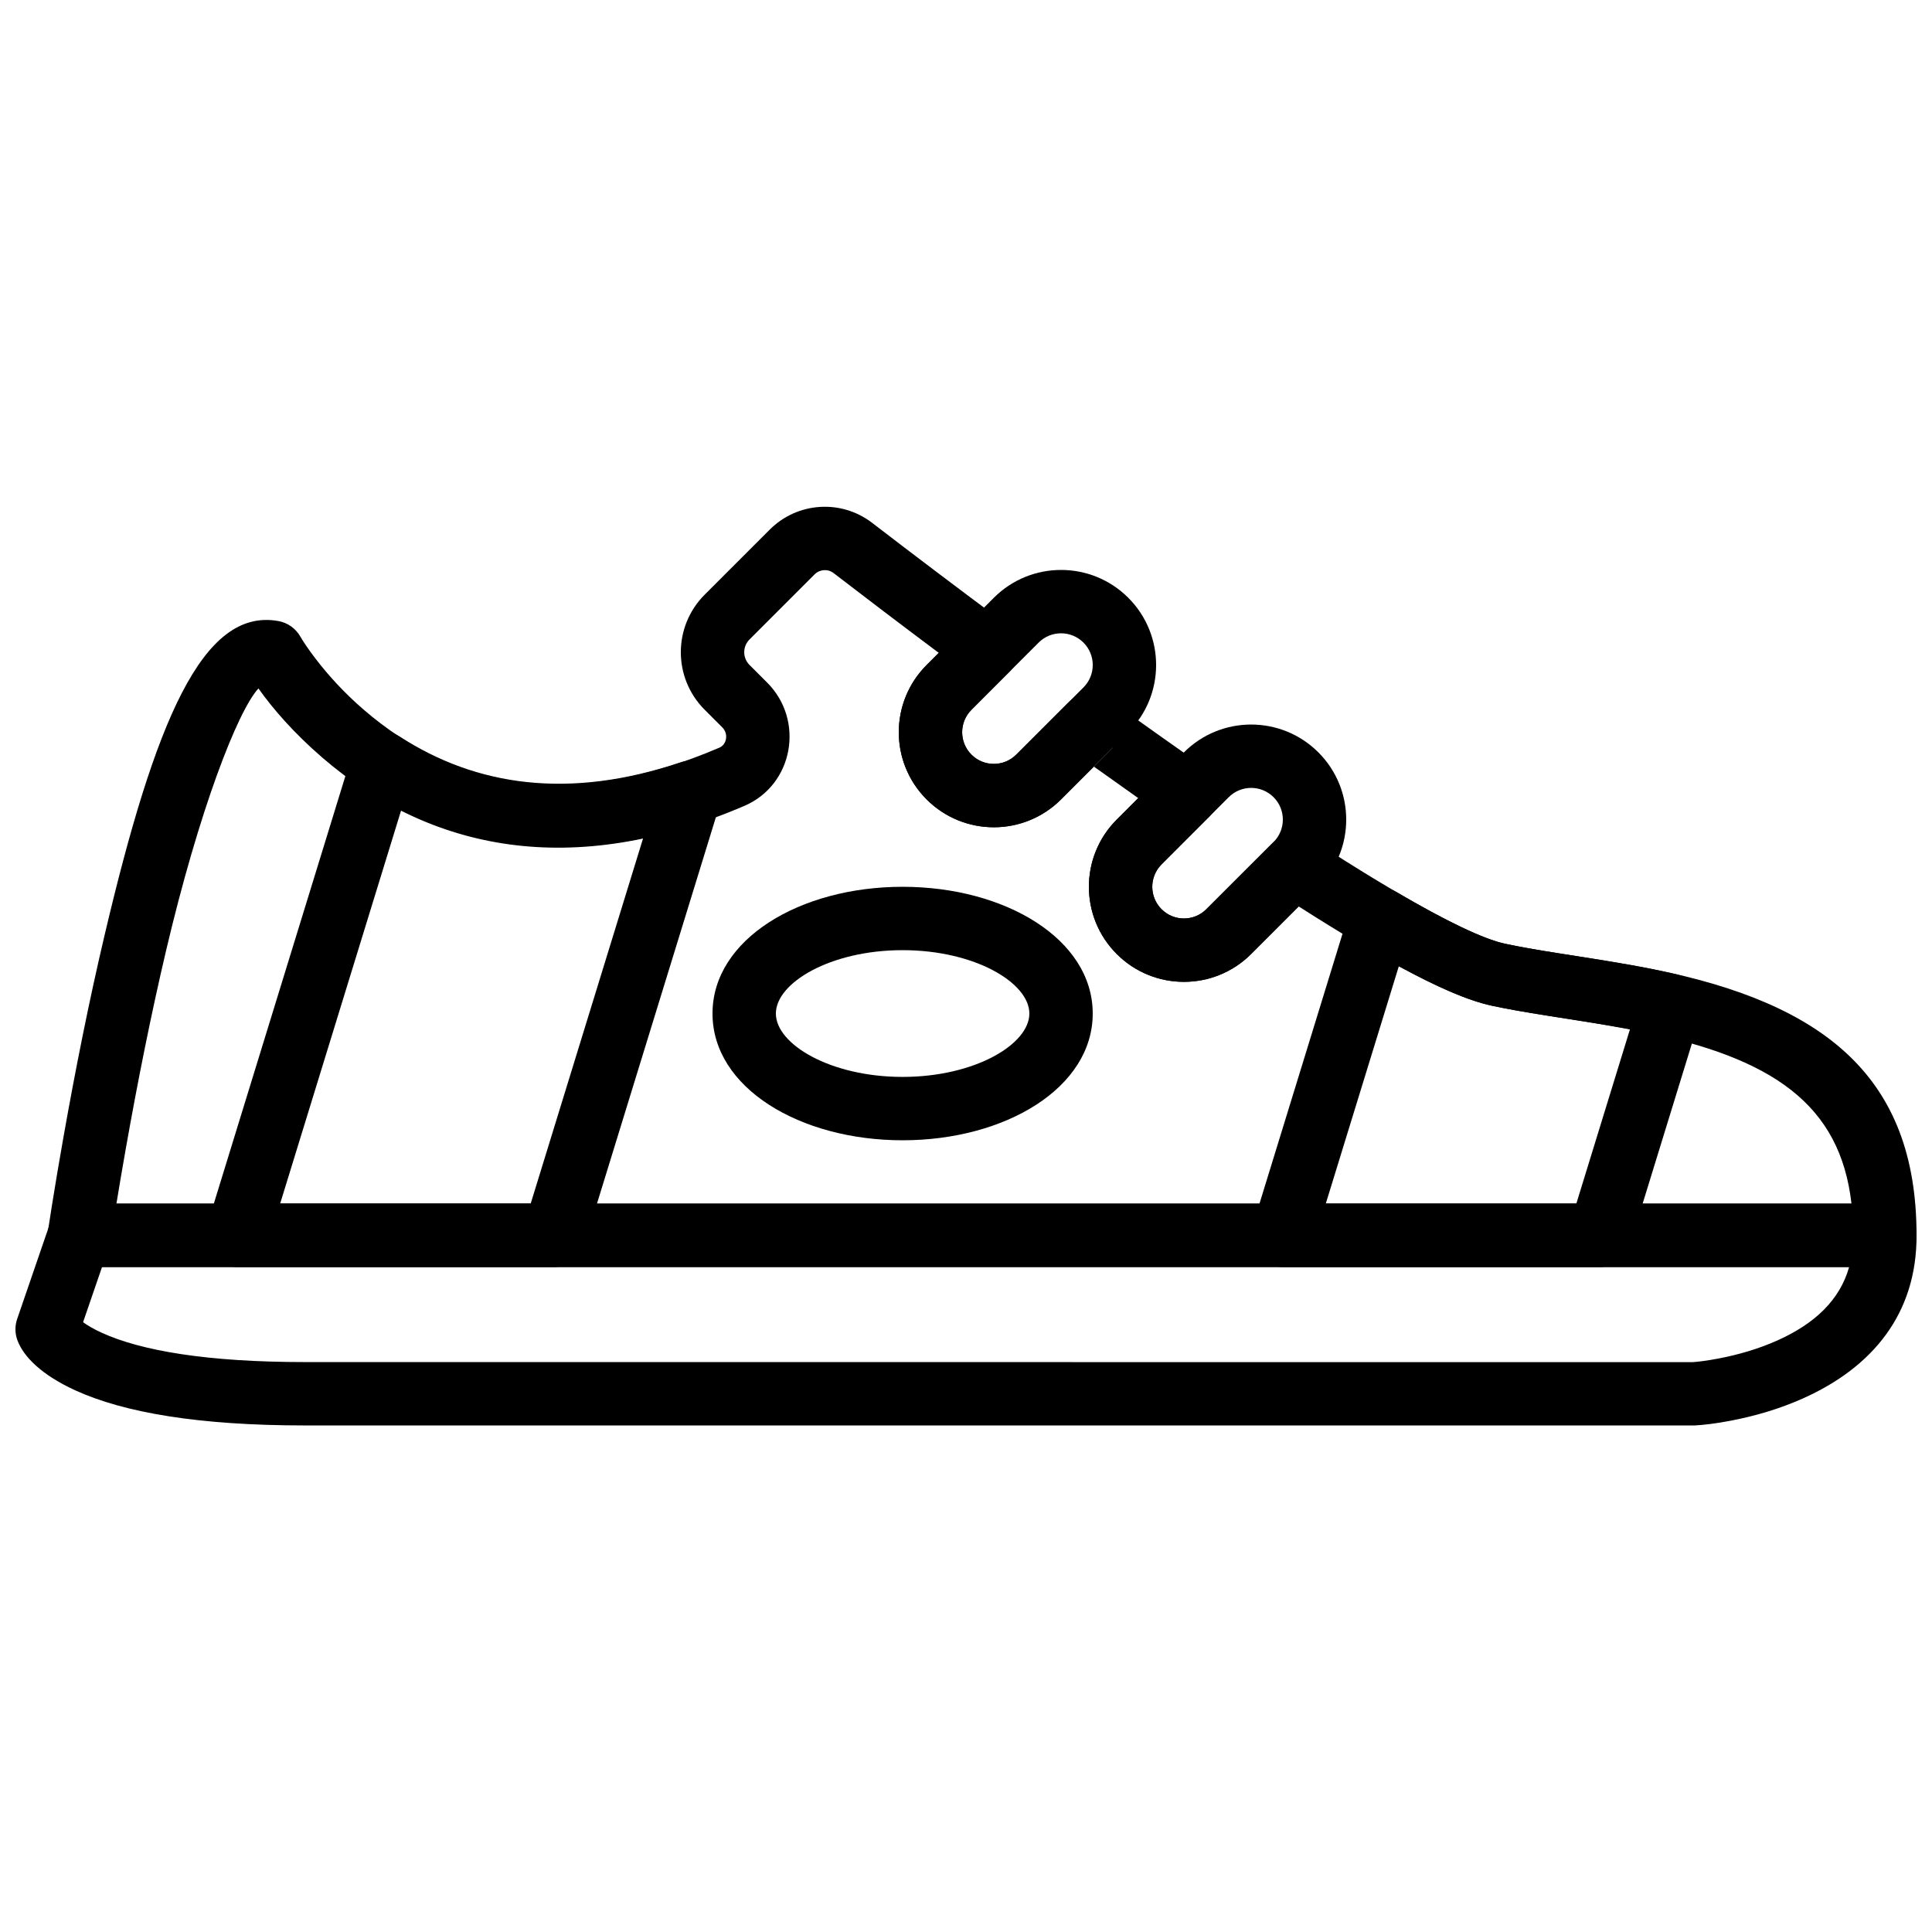
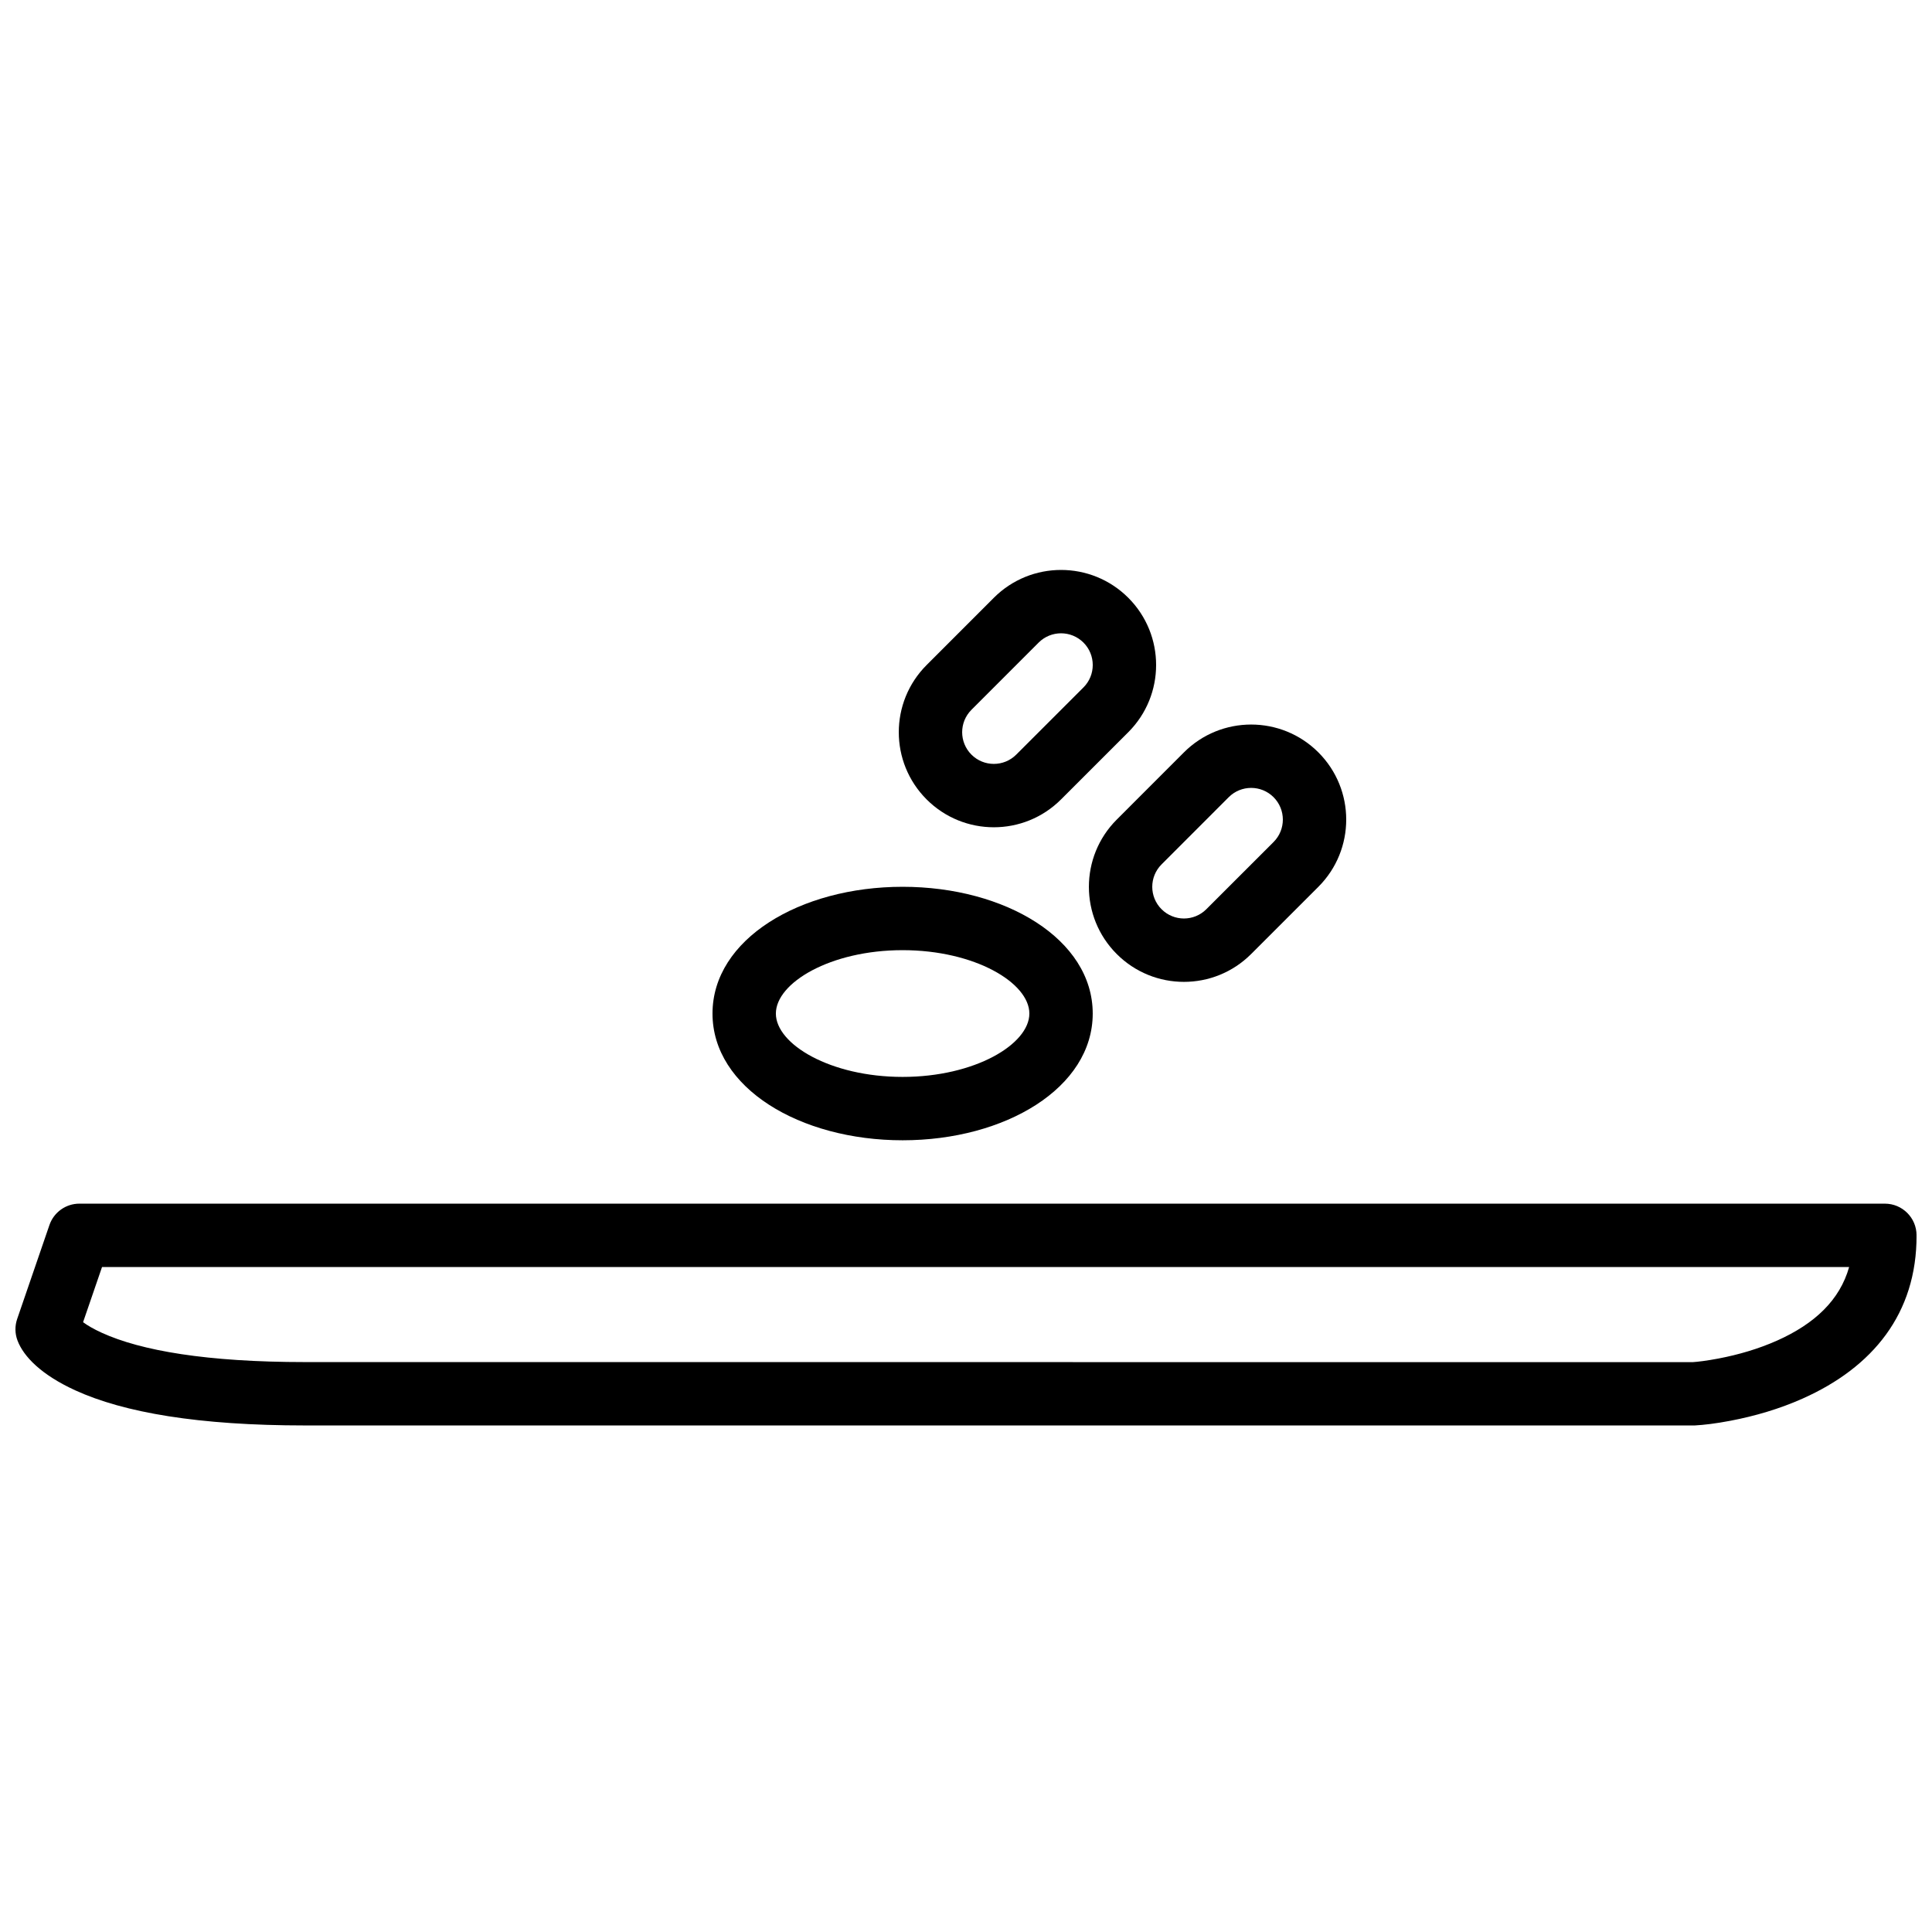
<svg xmlns="http://www.w3.org/2000/svg" width="800px" height="800px" version="1.1" viewBox="144 144 512 512">
  <defs>
    <clipPath id="b">
      <path d="m148.09 462h503.81v60h-503.81z" />
    </clipPath>
    <clipPath id="a">
-       <path d="m156 278h495.9v202h-495.9z" />
-     </clipPath>
+       </clipPath>
  </defs>
  <g clip-path="url(#b)">
    <path d="m643.51 462.98h-478.47c-3.586 0-6.777 2.277-7.941 5.672l-8.551 24.895c-0.633 1.844-0.602 3.852 0.082 5.676 1.605 4.289 6.352 9.133 15.316 13.23 12.91 5.902 32.684 9.305 60.895 9.305h368.29c2.43-0.133 5.527-0.496 9.441-1.242 6.5-1.238 13.012-3.144 19.172-5.891 18.562-8.285 30.238-22.508 30.164-43.277-0.016-4.625-3.769-8.367-8.395-8.367zm-28.613 36.309c-4.863 2.168-10.156 3.719-15.469 4.731-3.168 0.602-5.578 0.883-6.824 0.961l-367.76-0.016c-25.988 0-43.461-3.004-53.91-7.785-2.098-0.957-3.711-1.898-4.918-2.785l5.023-14.621h463c-2.465 8.738-9.07 15.023-19.137 19.516z" fill-rule="evenodd" />
  </g>
  <path d="m401.44 343.98c-3.277-3.277-3.277-8.59 0-11.871l17.812-17.82c3.277-3.277 8.598-3.277 11.879 0.004 3.277 3.277 3.277 8.602 0 11.879l-17.816 17.809c-3.281 3.281-8.594 3.281-11.875 0zm-11.875 11.875c9.84 9.84 25.785 9.84 35.621 0l17.816-17.809c9.84-9.836 9.84-25.793 0.004-35.629-9.84-9.836-25.793-9.836-35.629 0l-17.812 17.82c-9.836 9.836-9.836 25.781 0 35.617z" fill-rule="evenodd" />
  <path d="m451.82 384.95c-3.281-3.277-3.281-8.59 0-11.871l17.809-17.82c3.277-3.277 8.602-3.277 11.879 0.004 3.281 3.277 3.281 8.602 0 11.879l-17.816 17.809c-3.277 3.281-8.594 3.281-11.871 0zm-11.875 11.875c9.836 9.84 25.785 9.84 35.621 0l17.816-17.809c9.84-9.836 9.84-25.793 0-35.629-9.836-9.836-25.793-9.836-35.629 0l-17.812 17.82c-9.832 9.836-9.832 25.781 0.004 35.617z" fill-rule="evenodd" />
  <g clip-path="url(#a)">
    <path d="m491.6 366.45c-3.324-2.16-7.707-1.699-10.512 1.102l-17.398 17.391c-3.277 3.281-8.594 3.281-11.871 0.004-3.277-3.281-3.277-8.594 0-11.871l12.773-12.773c3.699-3.699 3.148-9.848-1.148-12.832-8.141-5.66-16.656-11.699-25.539-18.105-3.344-2.406-7.938-2.039-10.852 0.875l-13.742 13.746c-3.281 3.277-8.594 3.277-11.871 0-3.281-3.277-3.281-8.602 0-11.879l10.074-10.078c3.625-3.621 3.184-9.617-0.926-12.676-12.887-9.578-25.105-18.832-35.438-26.777-8.219-6.324-19.828-5.559-27.16 1.777l-17.246 17.246c-8.418 8.418-8.418 22.07 0 30.488l4.691 4.695c1.672 1.676 1.176 4.508-0.785 5.352-39.355 16.902-70.227 10.637-94.215-10.023-5.023-4.328-9.309-8.973-12.844-13.602-2.074-2.719-3.402-4.762-3.984-5.793-1.23-2.176-3.367-3.691-5.828-4.133-20.035-3.598-32.656 26.27-46.133 83.547-4.019 17.086-7.672 35.355-10.898 53.621-1.129 6.391-2.125 12.324-2.977 17.652-0.512 3.207-0.863 5.508-1.047 6.746-0.746 5.07 3.184 9.621 8.309 9.621h478.48c4.637 0 8.395-3.758 8.395-8.395 0-41.969-24.414-61.395-69.594-70.484-3.949-0.797-8.059-1.527-12.895-2.316-1.848-0.301-3.715-0.598-6.207-0.984-3.027-0.473-4.586-0.715-5.965-0.934-6.461-1.016-10.672-1.754-14.5-2.582-8.531-1.836-26.5-11.605-51.145-27.625zm-52.672-24.336-10.848 0.875c1.953 1.406 3.887 2.797 5.805 4.168zm-264.07 120.86c0.719-4.422 1.531-9.215 2.434-14.305 3.172-17.98 6.769-35.953 10.707-52.695 8.711-37.023 18.898-63.418 24.488-69.531 3.852 5.438 9.488 11.922 16.996 18.387 28.633 24.664 66.238 32.297 111.8 12.73 13.004-5.59 15.996-22.676 6.035-32.652l-4.695-4.699c-1.859-1.859-1.859-4.879 0-6.738l17.246-17.246c1.375-1.375 3.519-1.52 5.047-0.344 8.293 6.379 17.785 13.59 27.863 21.133l-3.211 3.215c-9.84 9.836-9.84 25.793 0 35.629 9.836 9.836 25.781 9.836 35.621 0l8.699-8.703c3.992 2.859 7.91 5.641 11.754 8.348l-5.695 5.695c-9.836 9.836-9.836 25.781 0 35.621 9.836 9.836 25.785 9.836 35.621 0l12.605-12.602c23.527 15.012 40.551 24.016 51.035 26.273 4.207 0.906 8.676 1.691 15.426 2.754 1.395 0.223 2.973 0.465 5.992 0.938 2.457 0.383 4.289 0.672 6.094 0.965 4.644 0.758 8.559 1.453 12.281 2.203 34.762 6.996 52.668 19.348 55.66 45.625z" fill-rule="evenodd" />
  </g>
-   <path d="m237.34 343.78-38.496 125.12c-1.664 5.402 2.375 10.867 8.023 10.867h83.969c3.688 0 6.941-2.402 8.023-5.926l36.117-117.36c2.012-6.535-4.215-12.605-10.695-10.43-29.477 9.887-54.008 6.293-74.359-6.852-4.676-3.019-10.941-0.738-12.582 4.582zm77.102 22.328-29.809 96.867h-66.395l32.074-104.25c18.73 9.34 40.191 12.363 64.129 7.379z" fill-rule="evenodd" />
-   <path d="m514 380.35c-4.672-2.742-10.68-0.406-12.273 4.773l-25.777 83.781c-1.66 5.402 2.375 10.867 8.027 10.867h83.965c3.688 0 6.941-2.402 8.027-5.926l18.742-60.91c1.434-4.656-1.387-9.551-6.133-10.652-2.004-0.465-4.066-0.906-6.203-1.34-3.992-0.809-8.141-1.551-13.035-2.352-2.91-0.48-13.32-2.117-12.297-1.953-6.332-1.008-10.508-1.746-14.293-2.562-5.496-1.184-15.445-5.926-28.75-13.727zm47.742 82.629h-66.398l19.363-62.93c10.305 5.609 18.43 9.133 24.504 10.445 4.156 0.895 8.582 1.676 15.195 2.731-0.973-0.156 9.367 1.473 12.215 1.938 3.438 0.566 6.477 1.094 9.328 1.637z" fill-rule="evenodd" />
  <path d="m416.79 412.6c0 8.133-14.438 16.793-33.59 16.793-19.148 0-33.586-8.66-33.586-16.793 0-8.133 14.438-16.797 33.586-16.797 19.152 0 33.59 8.664 33.59 16.797zm16.793 0c0-19.691-23.16-33.59-50.383-33.59-27.219 0-50.379 13.898-50.379 33.59s23.16 33.586 50.379 33.586c27.223 0 50.383-13.895 50.383-33.586z" fill-rule="evenodd" />
</svg>